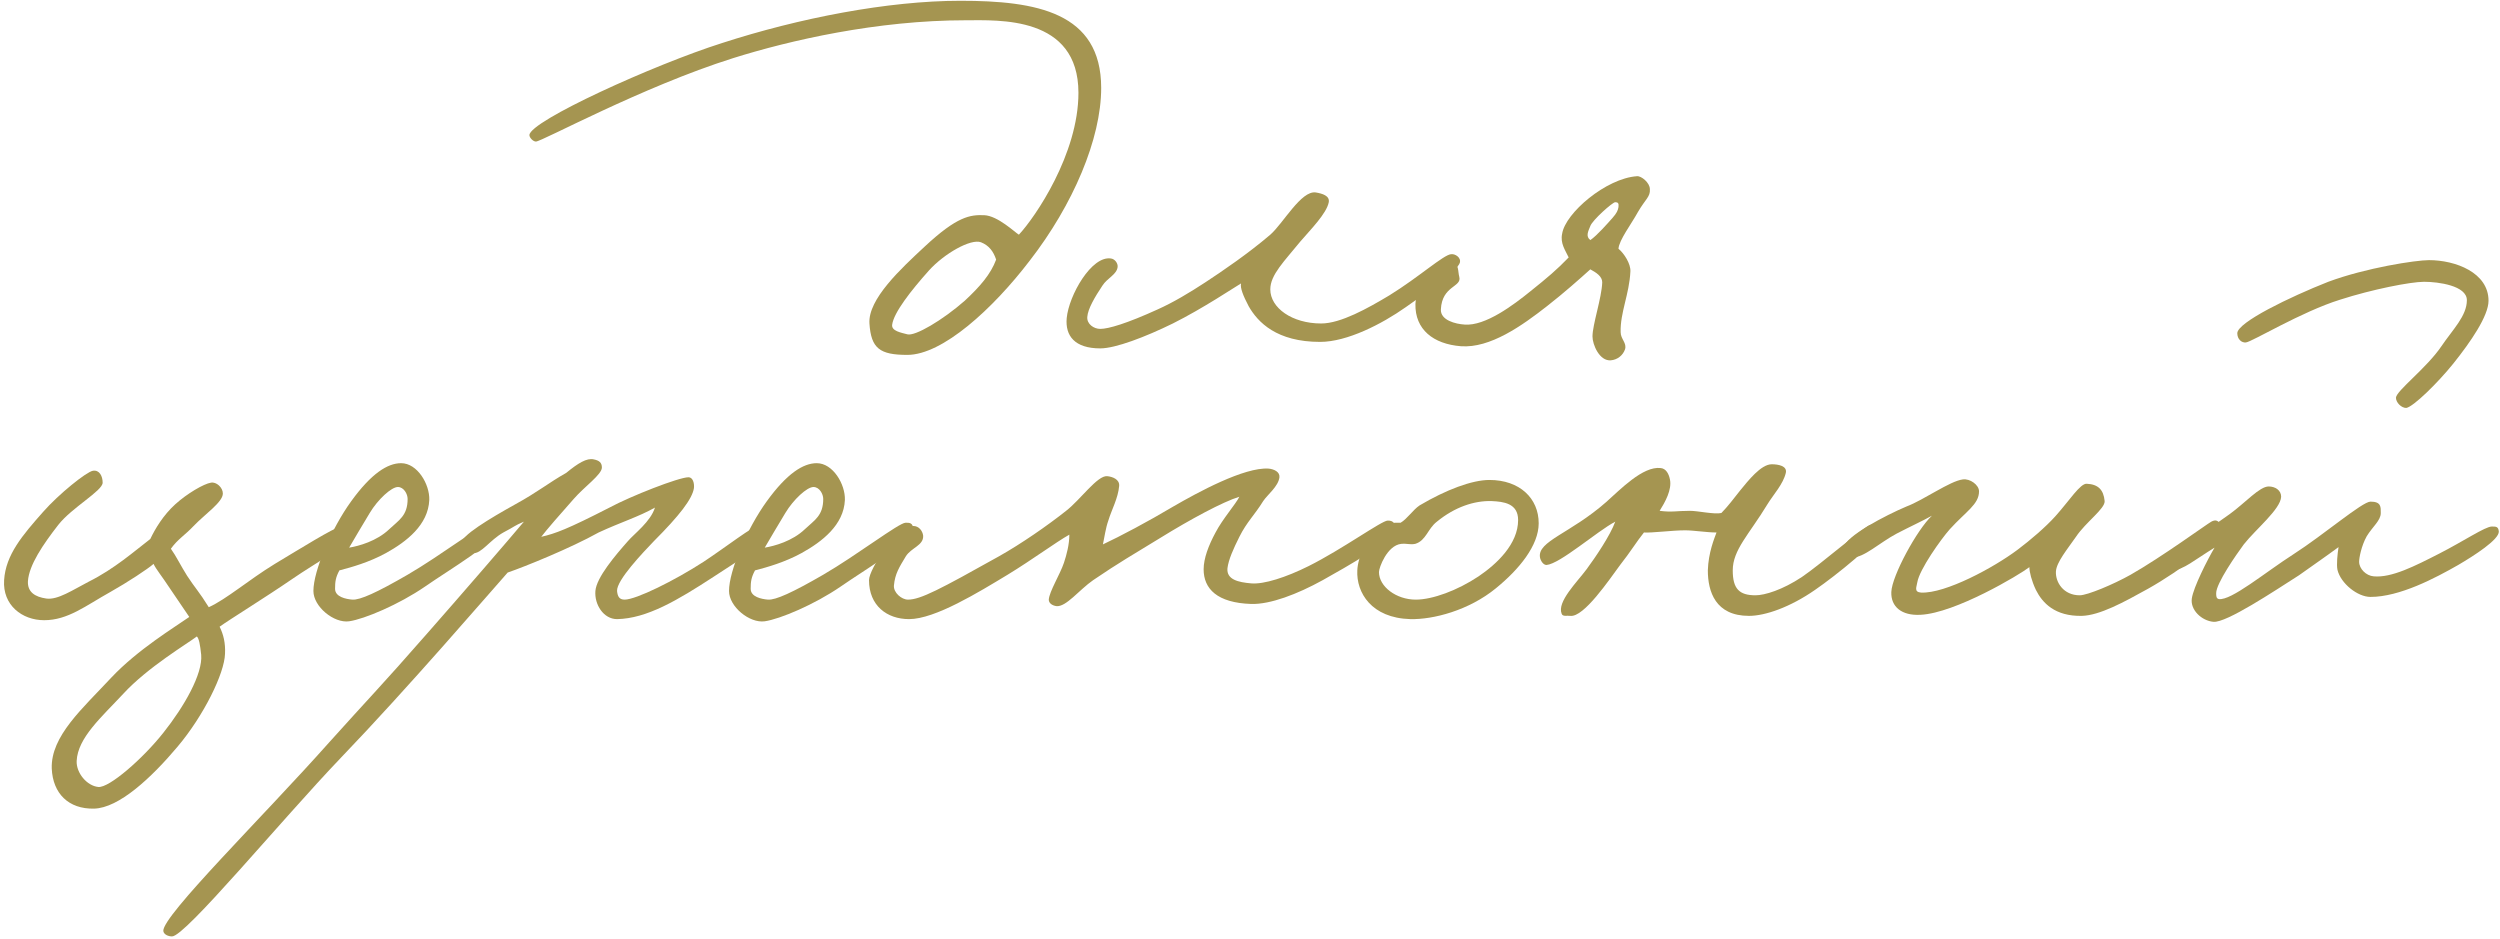
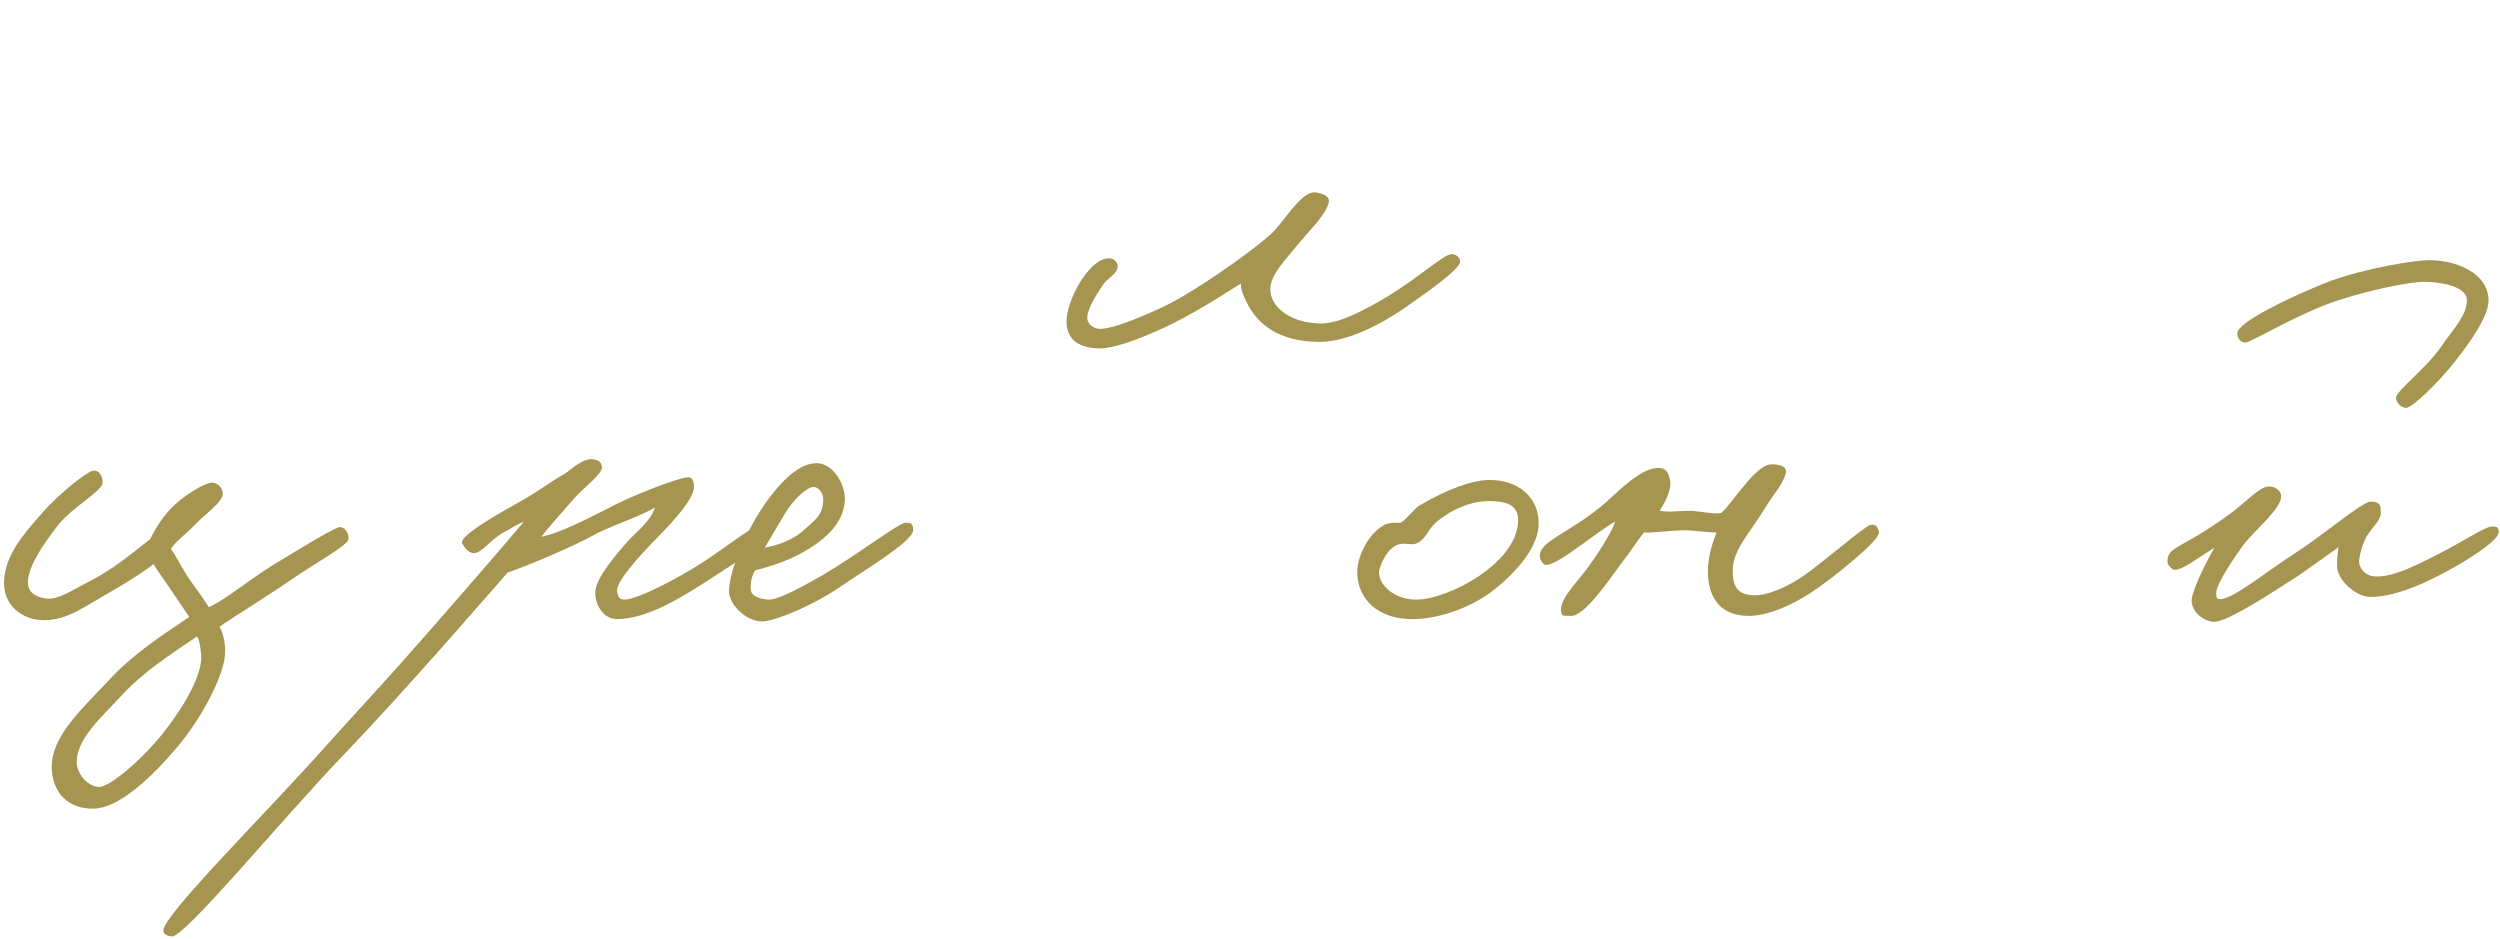
<svg xmlns="http://www.w3.org/2000/svg" width="591" height="222" viewBox="0 0 591 222" fill="none">
-   <path d="M588.288 71.096C588.288 74.68 584.064 80.824 579.968 85.944C576.256 90.552 570.496 96.184 568.832 96.44C567.68 96.44 566.4 95.16 566.4 94.008C566.528 92.344 573.696 86.968 577.152 81.848C579.84 77.88 583.168 74.68 583.168 70.968C583.168 67.512 576.384 66.616 573.056 66.616C569.856 66.616 560.768 68.408 553.216 70.84C544.128 73.656 532.352 80.824 530.944 80.952C529.92 81.08 528.896 80.184 528.896 78.776C528.896 76.216 541.312 70.2 550.4 66.616C559.36 63.288 571.136 61.496 574.208 61.496C580.48 61.496 588.288 64.44 588.288 71.096ZM590.72 125.624C590.848 127.544 584.832 131.384 581.12 133.56C575.744 136.632 567.296 141.112 560.384 141.112C557.312 141.112 553.344 137.912 552.576 134.712C552.32 133.432 552.576 131 552.832 129.336C549.888 131.512 546.176 134.072 543.488 135.992C537.472 139.832 526.336 147.256 523.264 147C520.448 146.744 517.76 144.184 518.144 141.496C518.528 138.808 521.856 132.28 523.52 129.464C518.912 132.28 515.968 134.84 513.792 134.712C513.152 134.2 512.384 133.56 512.384 132.792C512.384 129.08 515.072 130.232 527.104 121.528C530.816 118.84 534.144 115 536.32 115C537.856 115 539.264 115.896 539.264 117.432C539.136 120.376 533.248 125.112 530.432 128.696C528.64 131.128 523.904 137.912 523.904 140.216C523.904 140.856 523.904 141.496 524.544 141.624C527.488 142.008 535.424 135.352 542.208 131C549.376 126.392 558.464 118.584 560.384 118.584C562.944 118.584 562.816 119.864 562.816 121.272C562.816 123.064 560.896 124.472 559.488 126.776C558.208 129.08 557.696 131.896 557.696 132.792C557.696 134.456 559.36 136.12 561.152 136.248C565.376 136.632 570.88 133.816 576.64 130.872C582.4 127.928 587.52 124.472 589.056 124.472C590.08 124.472 590.592 124.472 590.72 125.624Z" fill="#A59551" />
-   <path d="M525.315 125.368C525.699 127.16 515.331 134.968 507.779 139.192C502.019 142.392 496.387 145.464 492.163 145.592C485.763 145.72 482.819 142.52 481.283 139.448C480.259 137.272 479.747 135.224 479.747 134.072C477.443 135.864 462.211 144.952 454.019 145.336C449.539 145.592 446.979 143.416 447.107 139.96C447.235 136.12 453.251 125.112 456.707 121.912C454.403 123.192 451.587 124.472 448.387 126.136C444.291 128.312 440.579 131.896 437.891 131.768C436.611 131.64 435.715 130.616 435.843 129.464C436.227 126.776 445.827 121.784 450.691 119.736C454.787 118.2 460.931 113.72 464.003 113.336C465.667 113.08 467.843 114.616 467.843 116.152C467.843 119.224 464.771 120.888 460.931 125.112C458.883 127.416 453.763 134.584 453.251 137.656C453.123 138.68 452.355 139.96 454.147 140.088C459.907 140.344 471.299 134.2 476.931 129.976C480.003 127.672 483.587 124.6 485.891 122.04C489.219 118.328 491.779 114.232 493.315 114.36C496.003 114.488 497.283 115.768 497.539 118.456C497.667 120.248 493.059 123.448 490.755 126.904C488.707 129.848 486.147 132.92 486.019 135.096C485.891 137.656 487.811 140.728 491.651 140.728C493.443 140.728 499.587 138.168 503.683 135.864C511.107 131.64 521.603 123.96 522.755 123.32C524.419 122.424 524.931 123.832 525.315 125.368Z" fill="#A59551" />
+   <path d="M588.288 71.096C588.288 74.68 584.064 80.824 579.968 85.944C576.256 90.552 570.496 96.184 568.832 96.44C567.68 96.44 566.4 95.16 566.4 94.008C566.528 92.344 573.696 86.968 577.152 81.848C579.84 77.88 583.168 74.68 583.168 70.968C583.168 67.512 576.384 66.616 573.056 66.616C569.856 66.616 560.768 68.408 553.216 70.84C544.128 73.656 532.352 80.824 530.944 80.952C529.92 81.08 528.896 80.184 528.896 78.776C528.896 76.216 541.312 70.2 550.4 66.616C559.36 63.288 571.136 61.496 574.208 61.496C580.48 61.496 588.288 64.44 588.288 71.096ZM590.72 125.624C590.848 127.544 584.832 131.384 581.12 133.56C575.744 136.632 567.296 141.112 560.384 141.112C557.312 141.112 553.344 137.912 552.576 134.712C552.32 133.432 552.576 131 552.832 129.336C549.888 131.512 546.176 134.072 543.488 135.992C537.472 139.832 526.336 147.256 523.264 147C520.448 146.744 517.76 144.184 518.144 141.496C518.528 138.808 521.856 132.28 523.52 129.464C518.912 132.28 515.968 134.84 513.792 134.712C513.152 134.2 512.384 133.56 512.384 132.792C512.384 129.08 515.072 130.232 527.104 121.528C530.816 118.84 534.144 115 536.32 115C537.856 115 539.264 115.896 539.264 117.432C539.136 120.376 533.248 125.112 530.432 128.696C528.64 131.128 523.904 137.912 523.904 140.216C523.904 140.856 523.904 141.496 524.544 141.624C527.488 142.008 535.424 135.352 542.208 131C549.376 126.392 558.464 118.584 560.384 118.584C562.944 118.584 562.816 119.864 562.816 121.272C562.816 123.064 560.896 124.472 559.488 126.776C558.208 129.08 557.696 131.896 557.696 132.792C557.696 134.456 559.36 136.12 561.152 136.248C565.376 136.632 570.88 133.816 576.64 130.872C582.4 127.928 587.52 124.472 589.056 124.472C590.08 124.472 590.592 124.472 590.72 125.624" fill="#A59551" />
  <path d="M444.181 125.88C444.437 127.672 433.941 136.12 429.077 139.448C423.189 143.544 417.301 145.592 413.461 145.592C405.525 145.592 403.733 139.832 403.733 134.84C403.861 130.616 405.269 127.288 405.781 125.88C403.477 125.88 400.405 125.368 398.357 125.368C395.285 125.368 390.549 126.008 388.629 125.88C386.965 127.928 385.429 130.488 382.997 133.56C380.437 137.016 374.421 145.976 371.221 145.592C370.453 145.464 369.429 145.848 369.173 145.08C368.021 142.264 372.885 137.528 375.061 134.584C377.237 131.64 380.693 126.52 381.845 123.32C377.493 125.624 368.789 133.304 365.589 133.56C364.821 133.56 364.181 132.536 364.053 131.768C363.413 127.928 371.221 126.136 379.669 118.712C382.997 115.768 388.373 110.136 392.597 110.648C393.877 110.776 394.517 112.056 394.773 113.336C395.285 115.768 393.621 118.712 392.341 120.76C395.285 121.144 396.309 120.76 399.509 120.76C401.429 120.76 405.269 121.656 406.933 121.272C408.341 119.864 410.005 117.688 411.413 115.896C413.205 113.72 416.277 109.752 418.837 109.752C420.373 109.752 422.549 110.136 422.165 111.8C421.525 114.488 419.221 116.92 417.813 119.224C413.461 126.392 409.621 129.976 409.621 134.84C409.621 139.192 411.157 140.728 414.997 140.728C417.173 140.728 421.397 139.448 426.005 136.376C430.357 133.432 440.853 124.344 442.133 124.088C443.413 123.832 444.053 124.6 444.181 125.88Z" fill="#A59551" />
  <path d="M363.747 123.704C363.747 128.952 359.139 134.584 353.635 139.064C347.235 144.312 338.787 146.488 333.411 146.36C324.195 146.104 320.611 140.088 320.867 134.84C320.995 131.64 323.171 126.52 327.011 124.216C328.291 123.448 329.955 123.576 331.107 123.576C332.643 122.68 334.051 120.504 335.587 119.48C341.859 115.768 348.003 113.464 352.099 113.464C359.267 113.464 363.747 117.816 363.747 123.704ZM358.883 122.936C358.883 118.968 355.427 118.584 352.611 118.456C348.515 118.328 343.907 119.864 339.683 123.32C337.507 124.984 337.123 127.8 334.563 128.568C333.283 128.824 332.771 128.44 331.235 128.568C327.907 128.952 325.987 134.2 325.987 135.224C325.987 138.68 330.083 141.752 334.691 141.752C338.659 141.752 344.547 139.576 349.539 136.248C353.891 133.304 358.883 128.568 358.883 122.936Z" fill="#A59551" />
-   <path d="M329.851 125.112C329.979 127.416 318.203 134.072 312.699 137.144C306.683 140.472 300.283 142.904 295.803 142.776C287.739 142.52 284.539 139.192 284.539 134.584C284.539 132.024 285.691 128.952 287.355 125.88C289.019 122.68 292.091 119.224 292.987 117.432C289.147 118.584 281.339 122.808 274.299 127.16C268.027 131 264.443 133.048 258.427 137.144C255.099 139.448 252.027 143.544 249.723 143.288C248.827 143.16 247.931 142.648 247.931 141.752C248.059 139.832 250.619 135.736 251.515 133.048C252.155 131.128 252.795 128.696 252.795 126.392C249.595 128.184 244.091 132.28 238.203 135.864C231.419 139.96 221.051 146.36 214.907 146.36C209.659 146.36 205.435 143.16 205.435 137.144C205.435 134.456 212.219 124.216 215.931 124.344C217.211 124.344 218.107 125.496 218.235 126.648C218.363 128.952 215.419 129.464 214.139 131.512C212.603 134.072 211.579 135.608 211.323 138.424C211.195 140.088 213.115 141.752 214.651 141.752C217.595 141.752 222.203 139.32 236.155 131.512C241.403 128.568 247.675 124.216 252.027 120.76C255.355 118.2 259.451 112.312 261.755 112.568C263.035 112.696 264.699 113.336 264.571 114.872C264.315 117.816 262.779 120.504 262.011 123.064C261.371 124.856 261.115 126.904 260.731 128.696C264.827 126.776 271.355 123.32 277.371 119.736C283.131 116.408 294.139 110.392 299.899 110.776C301.179 110.904 302.587 111.544 302.459 112.824C302.203 115 299.643 116.92 298.619 118.456C296.571 121.784 294.779 123.32 292.987 126.904C291.579 129.72 290.427 132.28 290.171 134.328C289.915 137.016 292.731 137.656 295.803 137.912C298.747 138.168 303.995 136.504 309.371 133.816C317.307 129.848 326.651 123.064 328.059 123.064C329.467 123.064 329.723 123.704 329.851 125.112Z" fill="#A59551" />
  <path d="M215.86 125.368C215.732 128.056 204.596 134.584 198.708 138.68C192.564 142.904 184.372 146.36 180.788 146.872C177.204 147.384 172.34 143.416 172.34 139.704C172.34 134.968 176.564 124.984 181.3 118.456C186.036 111.928 189.876 109.496 193.076 109.496C196.916 109.496 199.86 114.488 199.732 118.2C199.476 124.088 194.356 128.056 189.492 130.744C185.524 132.92 181.428 134.072 178.484 134.84C177.588 136.504 177.46 137.528 177.46 139.192C177.46 141.112 180.02 141.624 181.556 141.752C183.348 141.88 187.316 140.088 194.612 135.864C202.548 131.256 212.532 123.576 214.068 123.576C214.836 123.576 215.988 123.448 215.86 125.368ZM194.612 117.944C194.612 116.792 193.716 115.128 192.308 115.128C190.772 115.128 187.572 118.072 185.652 121.272C184.372 123.32 181.556 128.184 180.788 129.464C183.092 129.08 187.316 127.928 190.26 125.112C192.564 122.936 194.612 121.912 194.612 117.944Z" fill="#A59551" />
  <path d="M181.711 125.112C181.583 128.44 174.671 132.408 168.655 136.376C160.207 141.88 152.911 146.232 145.871 146.36C142.671 146.36 140.495 142.904 140.751 139.704C141.007 136.504 145.487 131.256 148.431 127.928C149.967 126.136 153.807 123.32 154.831 119.992C150.991 122.168 146.767 123.448 141.519 125.88C134.863 129.592 124.111 133.944 120.015 135.352C115.791 140.088 96.463 162.616 80.591 179.128C66.51 193.848 43.727 221.496 40.654 221.368C39.886 221.368 38.734 220.984 38.606 220.088C38.35 216.504 62.414 192.824 77.775 175.544C86.734 165.56 90.062 162.232 100.815 149.944C108.367 141.368 120.655 127.16 123.855 123.32C121.423 124.344 121.935 124.344 118.991 125.88C115.791 127.672 113.743 131 111.823 130.744C110.671 130.616 109.903 129.592 109.263 128.44C108.495 126.904 116.047 122.424 121.807 119.224C127.183 116.28 129.743 114.104 133.839 111.8C136.655 109.496 138.703 108.216 140.367 108.6C141.647 108.856 142.287 109.368 142.287 110.52C142.287 112.184 138.191 115 135.631 117.944C132.559 121.4 129.103 125.368 127.951 126.904C131.279 126.136 134.095 125.112 144.079 119.992C149.071 117.304 160.463 112.824 162.767 112.824C163.791 112.824 164.175 114.232 164.047 115.384C163.663 117.944 160.591 121.912 154.575 127.928C152.015 130.616 145.743 137.144 145.871 139.704C145.999 140.984 146.383 141.752 147.663 141.752C150.351 141.752 159.439 137.272 166.351 132.792C171.599 129.336 178.127 124.216 179.663 124.088C180.559 123.96 181.711 124.216 181.711 125.112Z" fill="#A59551" />
-   <path d="M117.61 125.368C117.482 128.056 106.346 134.584 100.458 138.68C94.314 142.904 86.122 146.36 82.538 146.872C78.954 147.384 74.09 143.416 74.09 139.704C74.09 134.968 78.314 124.984 83.05 118.456C87.786 111.928 91.626 109.496 94.826 109.496C98.666 109.496 101.61 114.488 101.482 118.2C101.226 124.088 96.106 128.056 91.242 130.744C87.274 132.92 83.178 134.072 80.234 134.84C79.338 136.504 79.21 137.528 79.21 139.192C79.21 141.112 81.77 141.624 83.306 141.752C85.098 141.88 89.066 140.088 96.362 135.864C104.298 131.256 114.282 123.576 115.818 123.576C116.586 123.576 117.738 123.448 117.61 125.368ZM96.362 117.944C96.362 116.792 95.466 115.128 94.058 115.128C92.522 115.128 89.322 118.072 87.402 121.272C86.122 123.32 83.306 128.184 82.538 129.464C84.842 129.08 89.066 127.928 92.01 125.112C94.314 122.936 96.362 121.912 96.362 117.944Z" fill="#A59551" />
  <path d="M82.379 127.416C82.251 128.952 74.827 132.92 69.067 136.888C62.923 141.112 54.219 146.488 51.915 148.152C52.811 149.944 53.323 151.992 53.195 154.552C53.067 159.16 48.203 169.144 41.931 176.568C35.787 183.864 28.107 191.032 22.219 191.16C16.203 191.288 12.491 187.576 12.235 181.688C11.979 174.008 19.531 167.48 26.315 160.184C32.587 153.528 41.291 148.28 44.747 145.848C43.083 143.416 41.803 141.496 39.883 138.68C38.475 136.504 36.811 134.456 36.299 133.304C35.019 134.456 30.155 137.656 26.059 139.96C20.299 143.16 16.075 146.616 10.443 146.616C5.195 146.616 0.587 143.032 0.971 137.144C1.355 131.128 5.323 126.52 10.187 121.016C13.899 116.792 20.427 111.544 21.963 111.288C23.499 111.032 24.267 112.568 24.267 114.104C24.267 116.024 16.971 119.992 13.771 124.088C10.187 128.696 6.859 133.56 6.603 137.4C6.475 139.96 8.267 141.112 10.955 141.496C13.643 141.88 17.227 139.448 20.939 137.528C27.083 134.456 31.691 130.36 35.531 127.416C36.683 124.984 38.603 121.784 41.419 119.224C44.235 116.664 48.203 114.36 49.867 114.104C51.147 113.848 52.683 115.256 52.683 116.664C52.683 118.712 48.459 121.528 45.771 124.344C43.723 126.52 42.059 127.416 40.395 129.72C41.675 131.512 42.699 133.688 44.235 136.12C46.155 139.064 47.051 139.832 49.355 143.544C53.579 141.624 58.699 137.144 64.971 133.304C70.731 129.848 79.179 124.6 80.331 124.6C81.611 124.6 82.507 126.136 82.379 127.416ZM47.563 154.808C47.307 152.376 47.051 150.968 46.539 150.456C44.363 152.12 34.891 157.752 29.131 164.024C24.011 169.528 18.379 174.392 18.123 179.896C17.995 182.712 20.555 185.784 23.243 186.04C25.803 186.296 33.739 179.384 38.603 173.24C43.595 166.968 47.947 159.288 47.563 154.808Z" fill="#A59551" />
-   <path d="M390.032 44.728C390.16 46.52 389.008 47.032 387.216 50.104C385.68 52.92 382.736 56.76 382.608 58.808C383.888 59.832 385.552 62.392 385.424 64.184C385.168 69.56 382.992 73.912 383.12 78.52C383.12 80.184 384.656 81.08 384.144 82.616C383.632 84.024 382.352 85.048 380.816 85.176C378.128 85.432 376.464 81.464 376.464 79.544C376.464 76.728 378.64 70.456 378.768 66.744C378.768 65.336 377.36 64.44 375.952 63.672C373.392 65.976 369.808 69.176 365.712 72.376C359.824 76.984 352.272 82.36 345.36 81.848C338.832 81.336 334.48 77.88 334.608 71.864C334.736 66.744 340.112 61.752 343.312 62.136C344.976 62.392 344.592 64.056 344.976 65.464C345.616 67.896 340.88 67.512 340.624 73.144C340.496 75.704 344.08 76.6 346.256 76.728C351.12 77.112 357.776 72.12 361.872 68.792C365.712 65.72 368.144 63.672 370.832 60.856C370.064 59.192 368.784 57.528 369.296 55.224C370.064 50.36 379.664 42.168 386.96 41.656C387.984 41.528 390.032 43.192 390.032 44.728ZM375.952 56.76C377.488 55.736 380.176 52.664 381.2 51.512C382.224 50.36 382.48 49.72 382.608 48.952C382.736 48.056 382.48 47.8 381.84 47.8C381.2 47.8 376.464 52.024 375.952 53.432C375.44 54.712 374.8 55.864 375.952 56.76Z" fill="#A59551" />
  <path d="M345.098 62.136C344.458 64.056 337.802 68.792 332.298 72.632C326.666 76.6 318.474 80.824 312.074 80.824C301.834 80.824 297.354 76.216 295.178 72.376C293.898 69.944 293.13 68.024 293.386 67C291.85 67.896 284.426 72.888 277.258 76.472C270.73 79.672 263.69 82.36 260.106 82.36C254.09 82.36 251.786 79.416 252.17 75.192C252.682 69.816 258.058 60.344 262.666 61.112C263.562 61.24 264.33 62.264 264.202 63.16C263.946 64.952 261.77 65.72 260.618 67.512C258.826 70.2 257.162 73.016 257.034 74.936C256.906 76.6 258.57 77.752 260.106 77.752C262.026 77.752 266.378 76.472 273.674 73.144C277.386 71.48 281.226 69.176 284.938 66.744C289.034 64.056 295.05 59.96 300.298 55.48C303.37 52.792 307.594 44.984 311.05 45.496C312.586 45.752 314.378 46.264 314.122 47.8C313.61 50.488 309.77 54.328 307.466 57.016C303.626 61.752 300.298 64.952 300.298 68.408C300.298 72.76 305.418 76.472 312.33 76.472C316.938 76.472 323.338 72.888 328.458 69.816C335.498 65.464 341.258 60.216 343.05 60.088C343.946 59.96 345.482 60.856 345.098 62.136Z" fill="#A59551" />
-   <path d="M260.32 20.792C260.32 32.824 253.664 48.44 243.424 61.624C234.72 73.016 222.816 83.896 214.496 83.896C207.968 83.896 205.92 82.36 205.536 76.472C205.152 70.712 213.088 63.416 218.592 58.296C226.272 51.128 229.344 50.744 232.672 50.872C235.872 51 239.968 54.968 240.864 55.48C244.704 51.384 254.944 36.408 254.944 21.944C254.944 3.64 236 4.792 228.32 4.792C207.328 4.792 186.72 9.528 173.28 13.752C151.776 20.536 128.096 33.464 126.688 33.464C126.048 33.464 125.152 32.568 125.152 31.928C125.28 28.6 154.592 15.288 170.72 10.168C188.896 4.28 209.888 0.184 227.04 0.184C244.96 0.184 260.32 2.872 260.32 20.792ZM235.488 61.368C234.848 59.448 233.824 58.04 231.904 57.272C229.472 56.376 223.2 59.96 219.616 63.928C215.264 68.792 211.296 73.912 210.912 76.728C210.656 78.264 213.088 78.648 214.496 79.032C216.288 79.544 222.816 75.704 228.064 71.096C231.648 67.768 234.208 64.824 235.488 61.368Z" fill="#A59551" />
</svg>